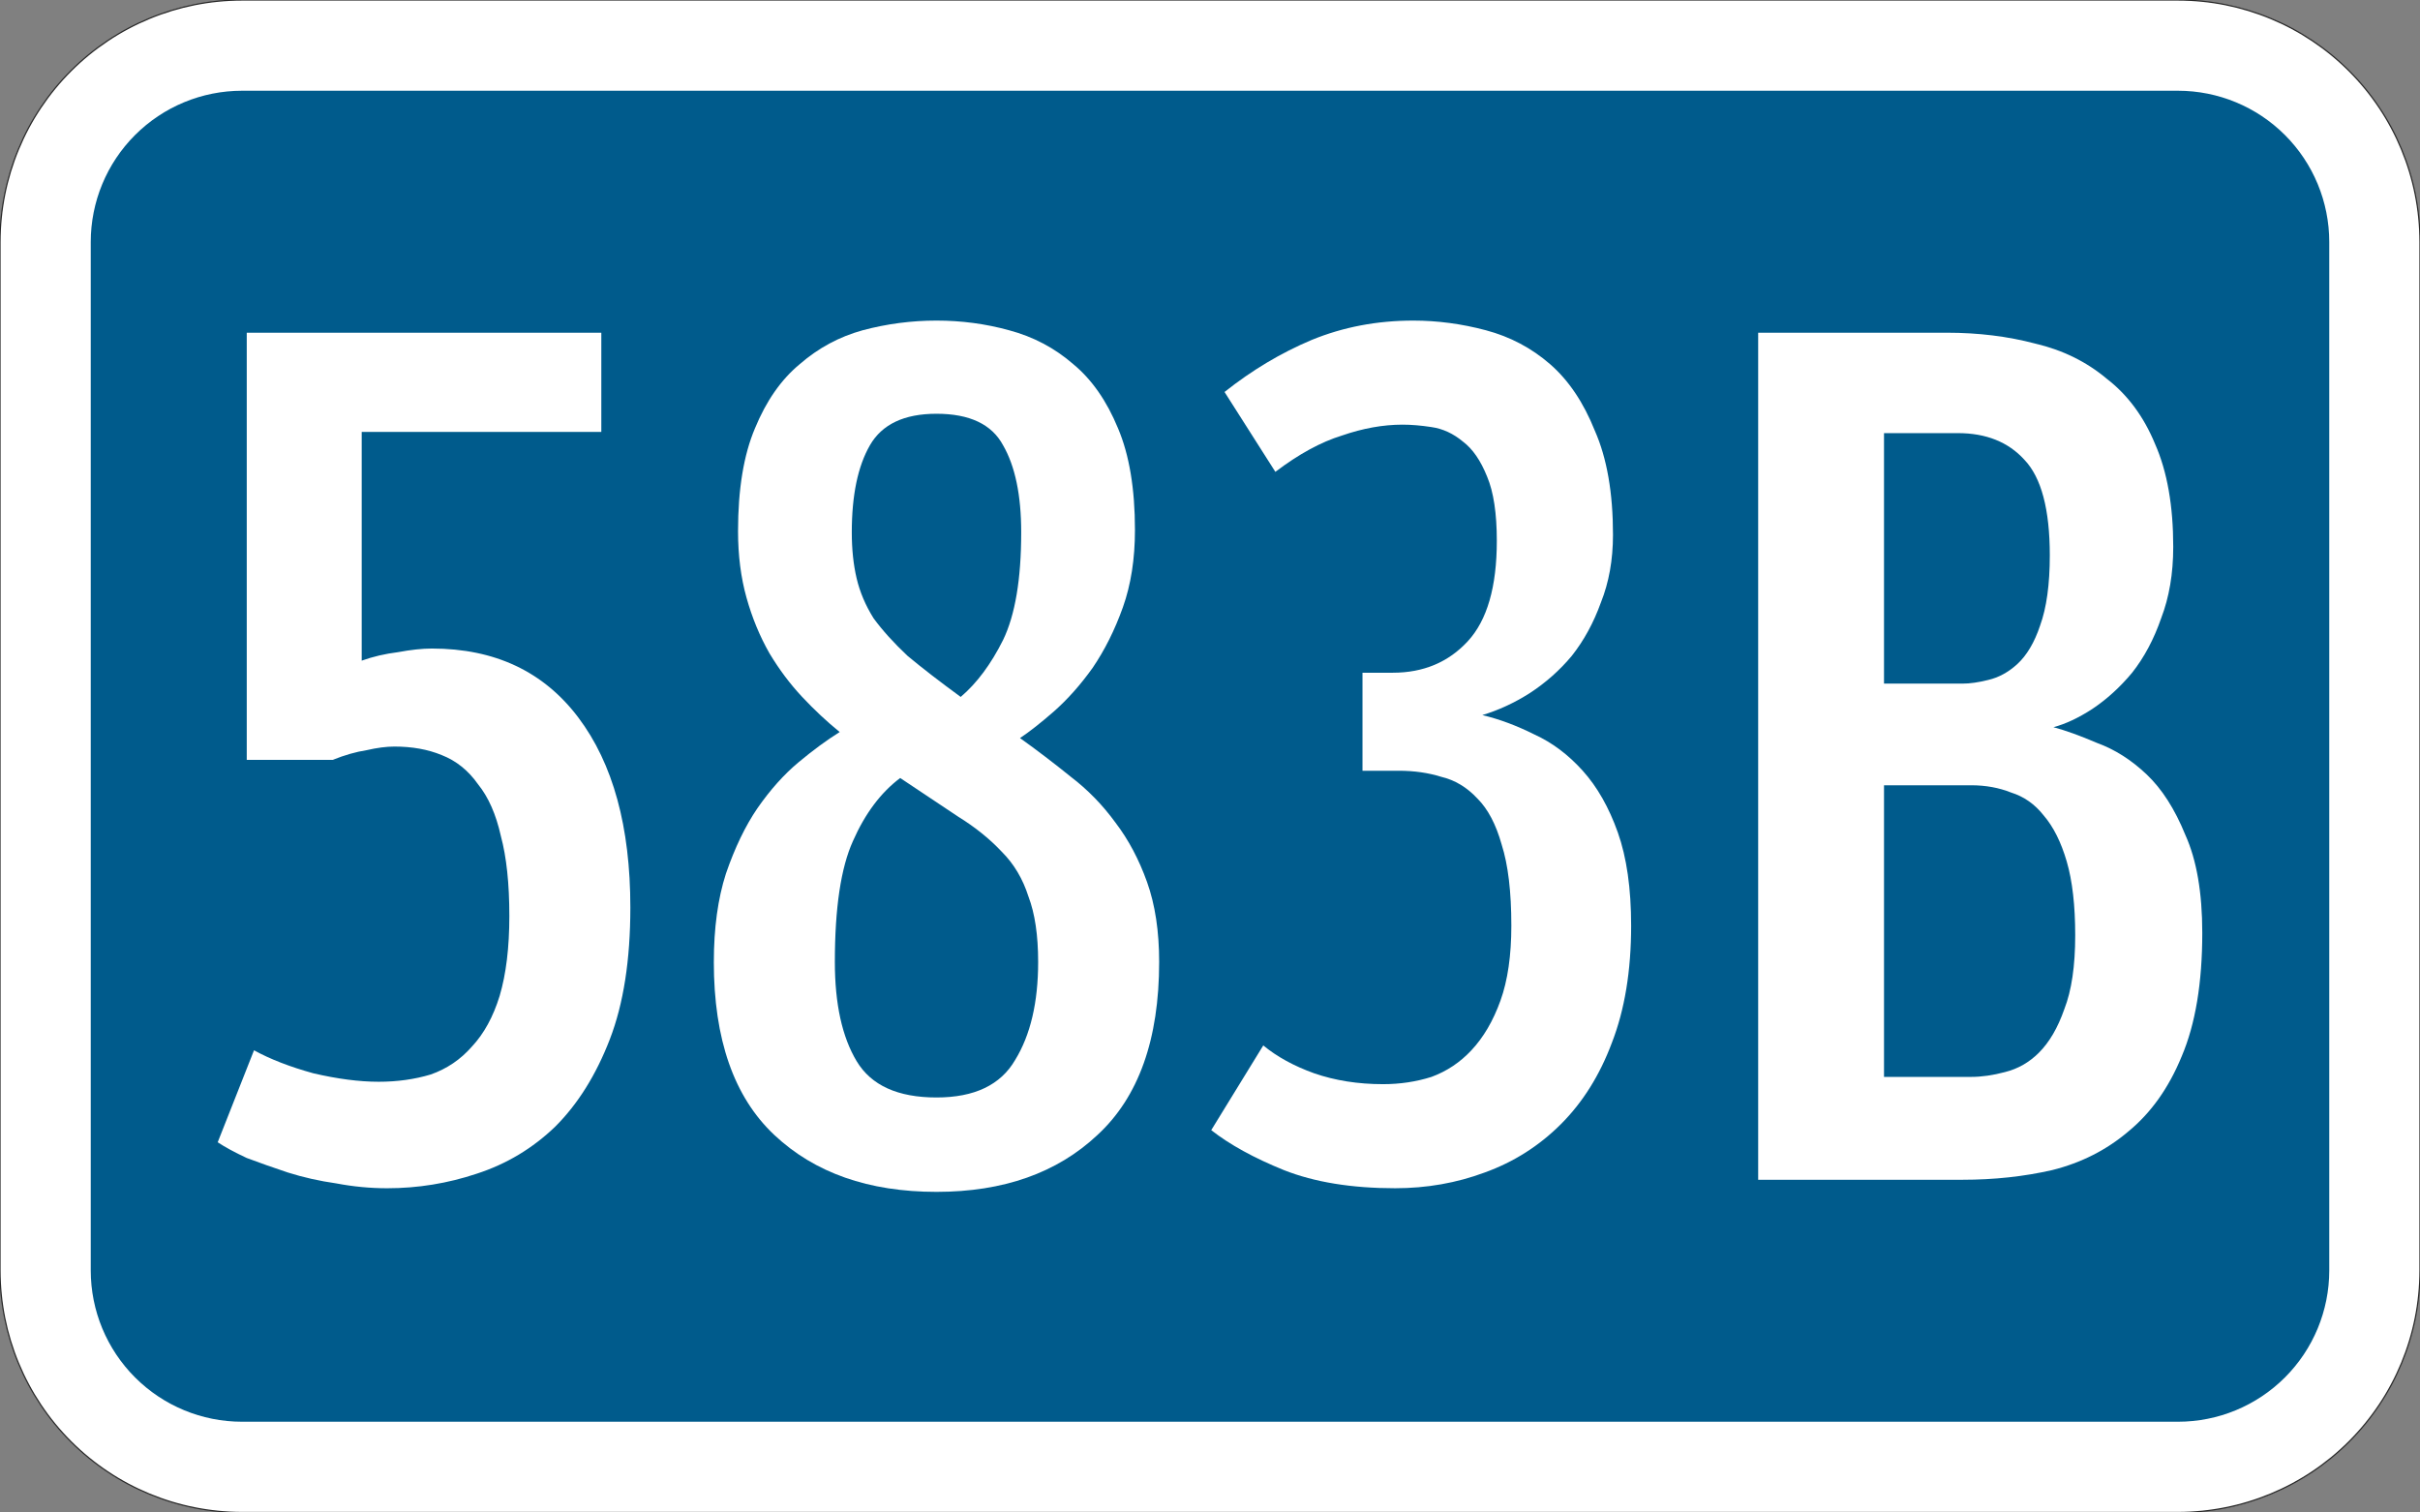
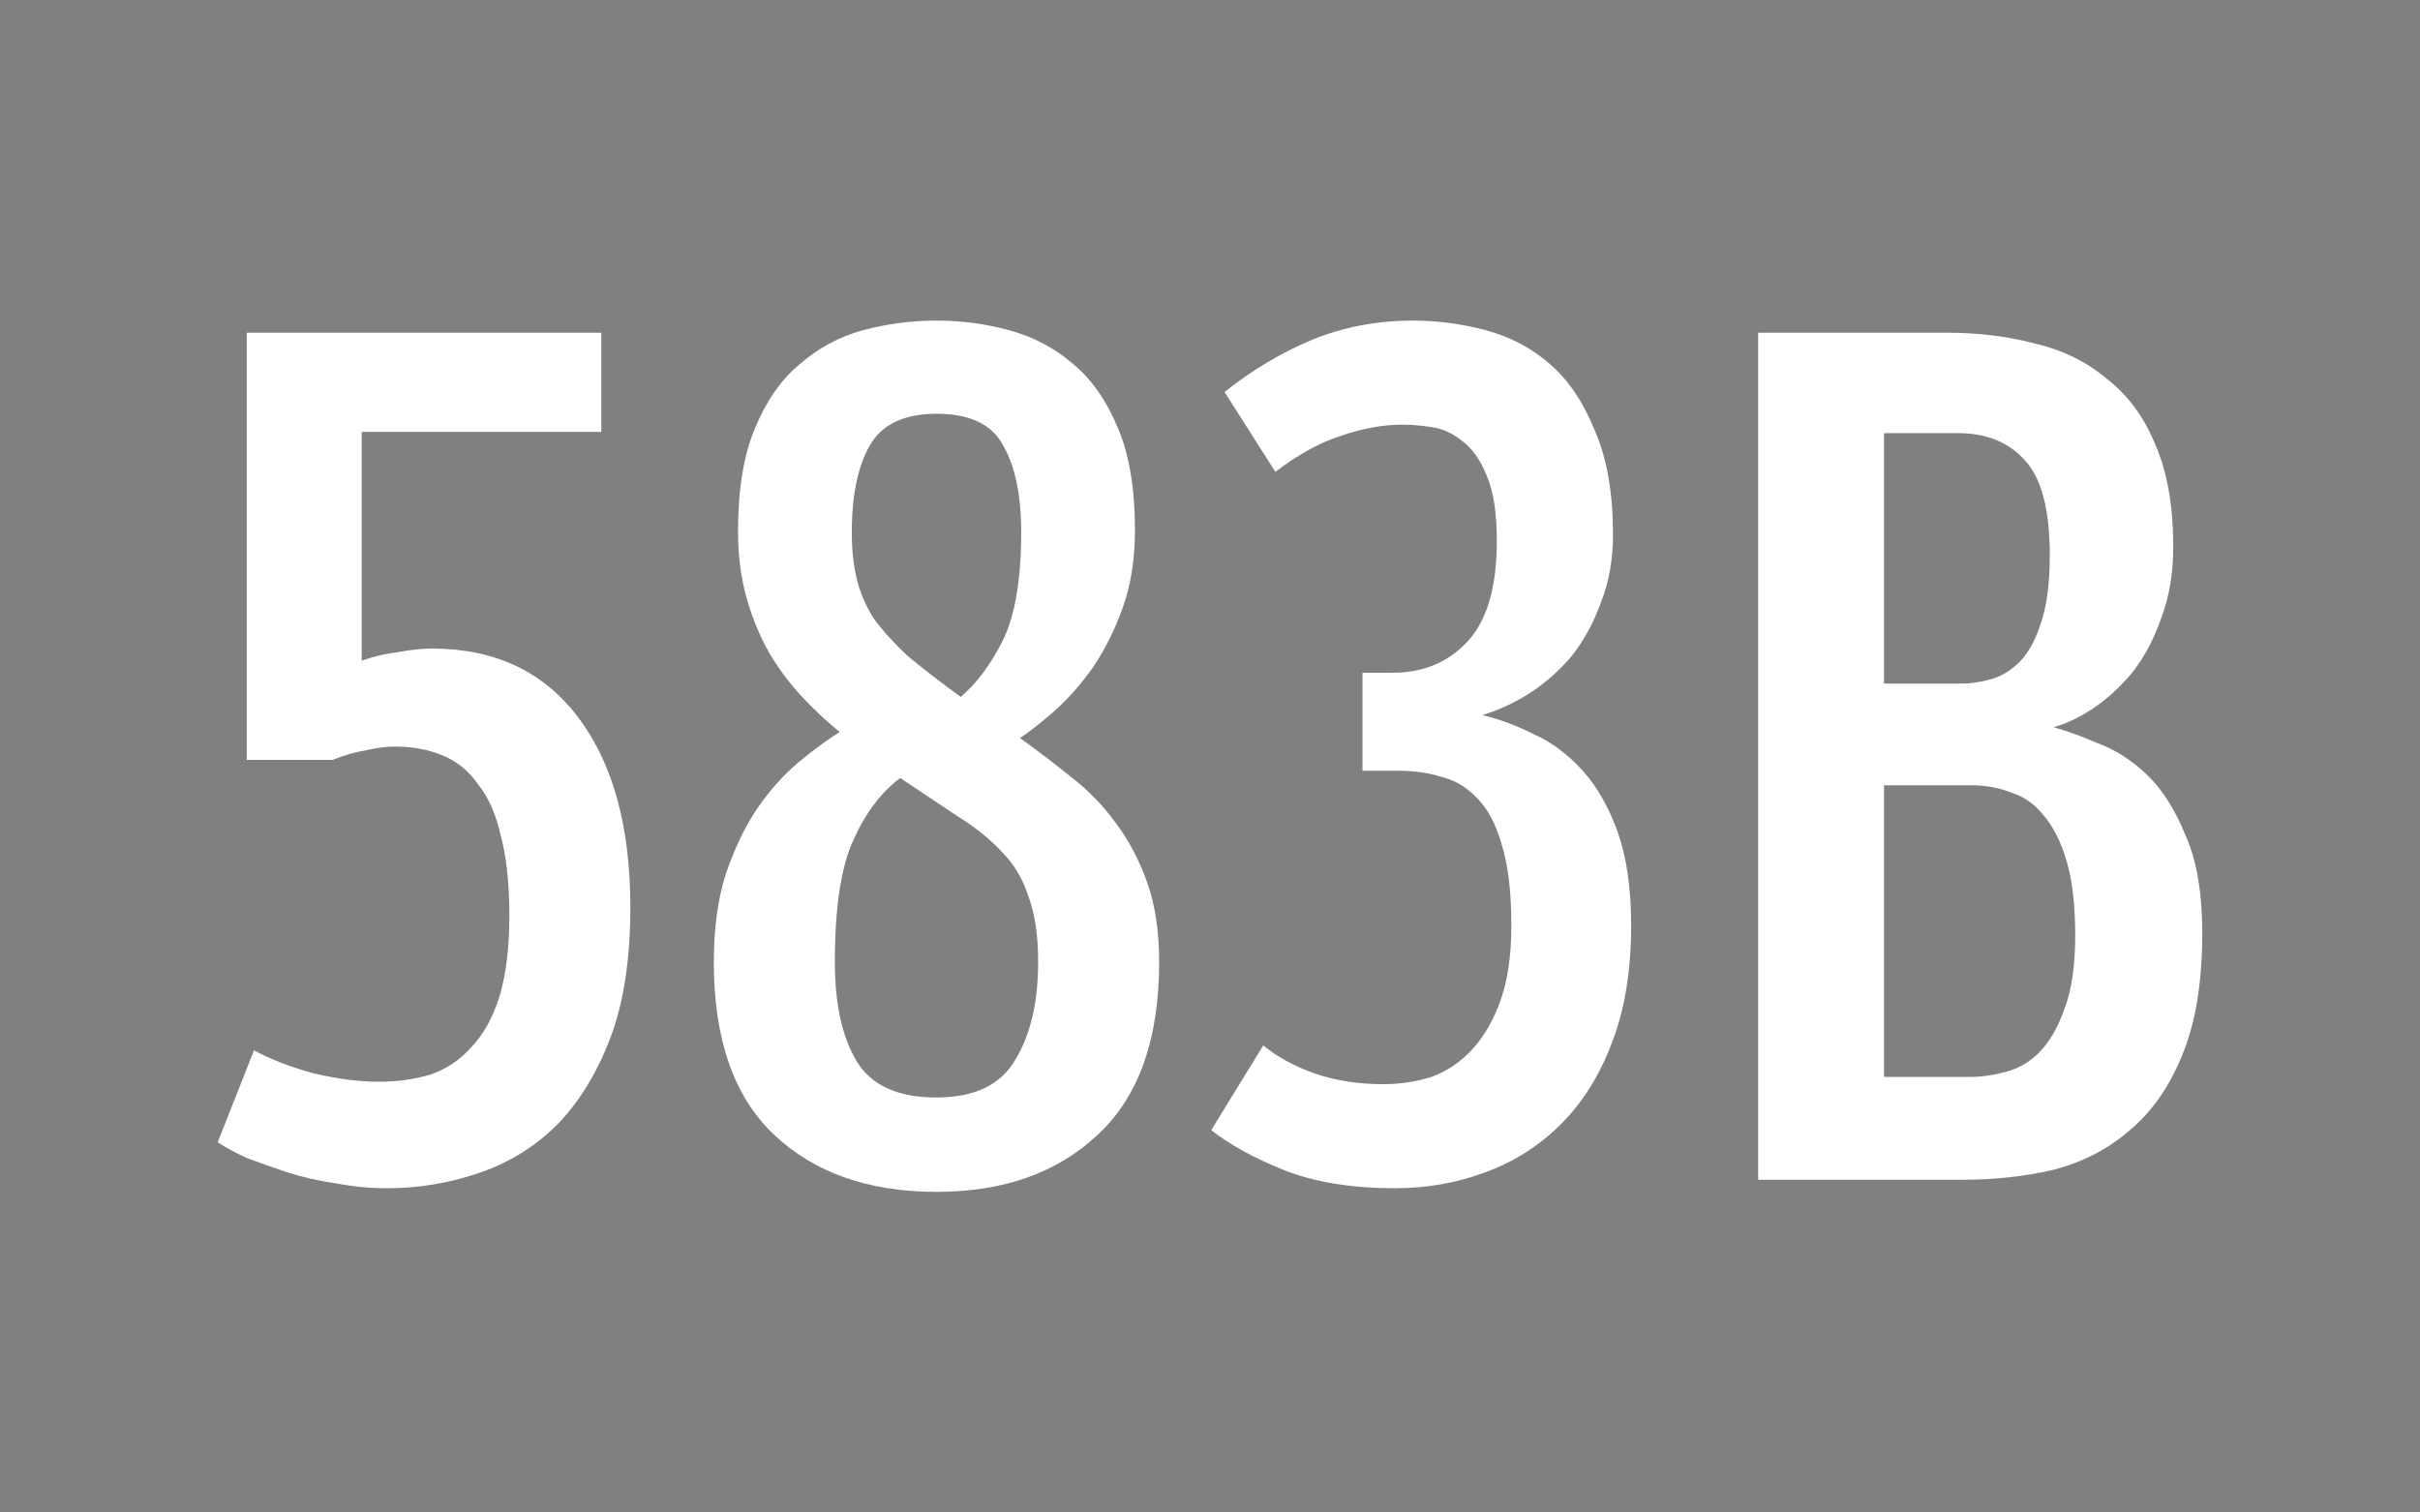
<svg xmlns="http://www.w3.org/2000/svg" width="400mm" height="250mm" version="1.1" viewBox="0 0 4e4 25000">
  <rect x="0" y="0" width="4e4" height="25000" fill="#808080" stroke="none" />
-   <path transform="matrix(100 0 0 -100 2e4 12500)" d="m-160-125c-10.609 0-20.783 4.214-28.284 11.716-7.502 7.501-11.716 17.676-11.716 28.284v170c0 10.609 4.214 20.783 11.716 28.284 7.501 7.502 17.676 11.716 28.284 11.716h320c10.609 0 20.783-4.214 28.284-11.716 7.502-7.501 11.716-17.676 11.716-28.284v-170c0-10.609-4.214-20.783-11.716-28.284-7.501-7.502-17.676-11.716-28.284-11.716h-320" style="fill-rule:evenodd;fill:#fff;stroke-miterlimit:3;stroke-width:.2;stroke:#282828" />
-   <path d="m4e3 23500c-663.04 0-1298.9-263.39-1767.8-732.23-468.84-468.84-732.23-1104.7-732.23-1767.8v-17000c0-663.04 263.39-1298.9 732.23-1767.8 468.84-468.84 1104.7-732.23 1767.8-732.23h32000c663.04 0 1298.9 263.39 1767.8 732.23 468.84 468.84 732.23 1104.7 732.23 1767.8v17000c0 663.04-263.39 1298.9-732.23 1767.8-468.84 468.84-1104.7 732.23-1767.8 732.23h-32000" style="fill-rule:evenodd;fill:#005b8c" />
  <g style="fill:#fff;stroke-width:26.458">
    <path d="m5978.6 7139.4v3780.4q280.03-100.01 600.06-140.01 320.03-60.006 560.06-60.006 1560.2 0 2420.2 1140.1 860.09 1140.1 860.09 3140.3 0 1300.1-340.03 2180.2-340.03 880.09-900.09 1440.1-560.06 540.05-1300.1 780.08-720.07 240.02-1480.1 240.02-420.04 0-840.08-80.008-420.04-60.006-800.08-180.02-360.04-120.01-680.07-240.02-300.03-140.01-480.05-260.03l600.06-1520.2q400.04 220.02 980.1 380.04 600.06 140.01 1080.1 140.01 460.05 0 860.09-120.01 400.04-140.01 680.07-460.05 300.03-320.03 460.05-840.08 160.02-540.05 160.02-1320.1 0-800.08-140.01-1320.1-120.01-540.05-380.04-860.09-240.02-340.03-600.06-480.05-340.03-140.01-780.08-140.01-200.02 0-460.05 60.006-260.03 40.004-560.06 160.02h-1420.1v-7060.7h5860.6v1640.2z" style="fill:#fff;stroke-width:26.458" />
    <path d="m11799 15900q0-840.08 200.02-1460.1 220.02-640.06 520.05-1080.1 320.03-460.05 680.07-760.08t680.07-500.05q-320.03-260.03-620.06-580.06t-540.05-720.07q-240.02-420.04-380.04-920.09-140.01-500.05-140.01-1100.1 0-1040.1 280.03-1700.2 280.03-680.07 740.07-1060.1 460.05-400.04 1040.1-560.06 600.06-160.02 1220.1-160.02t1200.1 160.02q600.06 160.02 1060.1 560.06 460.05 380.04 740.07 1060.1 280.03 660.07 280.03 1680.2 0 720.07-200.02 1280.1-200.02 560.06-500.05 1000.1-300.03 420.04-640.06 720.07-320.03 280.03-560.06 440.04 420.04 300.03 840.08 640.06 420.04 320.03 740.07 760.08 320.03 420.04 520.05 980.1t200.02 1320.1q0 1920.2-1020.1 2860.3-1000.1 940.09-2660.3 940.09-1680.2 0-2680.3-940.09t-1000.1-2860.3zm5360.5 0q0-660.07-160.02-1080.1-140.01-440.04-440.04-740.07-300.03-320.03-720.07-580.06-420.04-280.03-960.1-640.06-480.05 360.04-780.08 1040.1-300.03 660.07-300.03 2000.2 0 1040.1 360.04 1640.2t1320.1 600.06q940.09 0 1300.1-620.06 380.04-620.06 380.04-1620.2zm-3080.3-7100.7q0 420.04 80.008 760.08t280.03 660.07q220.02 300.03 560.06 620.06 360.04 300.03 880.09 680.07 400.04-340.03 700.07-940.09 300.03-620.06 300.03-1780.2 0-920.09-300.03-1440.1-280.03-520.05-1100.1-520.05-800.08 0-1100.1 520.05t-300.03 1440.1z" style="fill:#fff;stroke-width:26.458" />
    <path d="m26961 15300q0 1120.1-320.03 1940.2-300.03 800.08-840.08 1340.1t-1260.1 800.08q-700.07 260.03-1480.1 260.03-1080.1 0-1840.2-300.03-740.07-300.03-1200.1-660.07l860.09-1400.1q340.03 280.03 840.08 460.05 520.05 180.02 1140.1 180.02 420.04 0 800.08-120.01 380.04-140.01 660.07-440.04 300.03-320.03 480.05-820.08t180.02-1240.1q0-840.08-160.02-1340.1-140.01-500.05-400.04-760.08-260.03-280.03-600.06-360.04-320.03-100.01-700.07-100.01h-600.06v-1620.2h500.05q760.08 0 1240.1-520.05t480.05-1660.2q0-680.07-160.02-1060.1-160.02-400.04-400.04-580.06-240.02-200.02-520.05-240.02-260.03-40.004-480.05-40.004-480.05 0-1000.1 180.02-520.05 160.02-1100.1 600.06l-840.08-1320.1q680.07-540.05 1440.1-860.09 780.08-320.03 1680.2-320.03 600.06 0 1200.1 160.02t1060.1 560.06 740.07 1100.1q300.03 680.07 300.03 1720.2 0 620.06-200.02 1120.1-180.02 500.05-480.05 880.09-300.03 360.04-700.07 620.06-380.04 240.02-780.08 360.04 420.04 100.01 860.09 320.03 440.04 200.02 800.08 600.06t580.06 1020.1 220.02 1540.2z" style="fill:#fff;stroke-width:26.458" />
    <path d="m34301 15460q0-740.07-140.01-1220.1t-380.04-760.08q-220.02-280.03-540.05-380.04-300.03-120.01-660.07-120.01h-1440.1v4820.5h1440.1q260.03 0 560.06-80.008 320.03-80.008 560.06-320.03 260.03-260.03 420.04-720.07 180.02-460.05 180.02-1220.1zm-420.04-6280.6q0-1140.1-420.04-1580.2-400.04-440.04-1100.1-440.04h-1220.1v4140.4h1300.1q180.02 0 420.04-60.006 260.03-60.006 480.05-260.03 240.02-220.02 380.04-640.06 160.02-440.04 160.02-1160.1zm2520.3 6240.6q0 1240.1-340.03 2040.2-320.03 780.08-880.09 1240.1-540.05 460.05-1260.1 640.06-700.07 160.02-1480.1 160.02h-3380.3v-14001h3120.3q780.08 0 1460.1 180.02 680.07 160.02 1180.1 580.06 520.05 400.04 800.08 1080.1 300.03 680.07 300.03 1700.2 0 660.07-200.02 1180.1-180.02 520.05-480.05 900.09-300.03 360.04-660.07 600.06-340.03 220.02-640.06 300.03 300.03 80.008 720.07 260.03 440.04 160.02 820.08 520.05t640.06 1000.1q280.03 620.06 280.03 1620.2z" style="fill:#fff;stroke-width:26.458" />
  </g>
</svg>